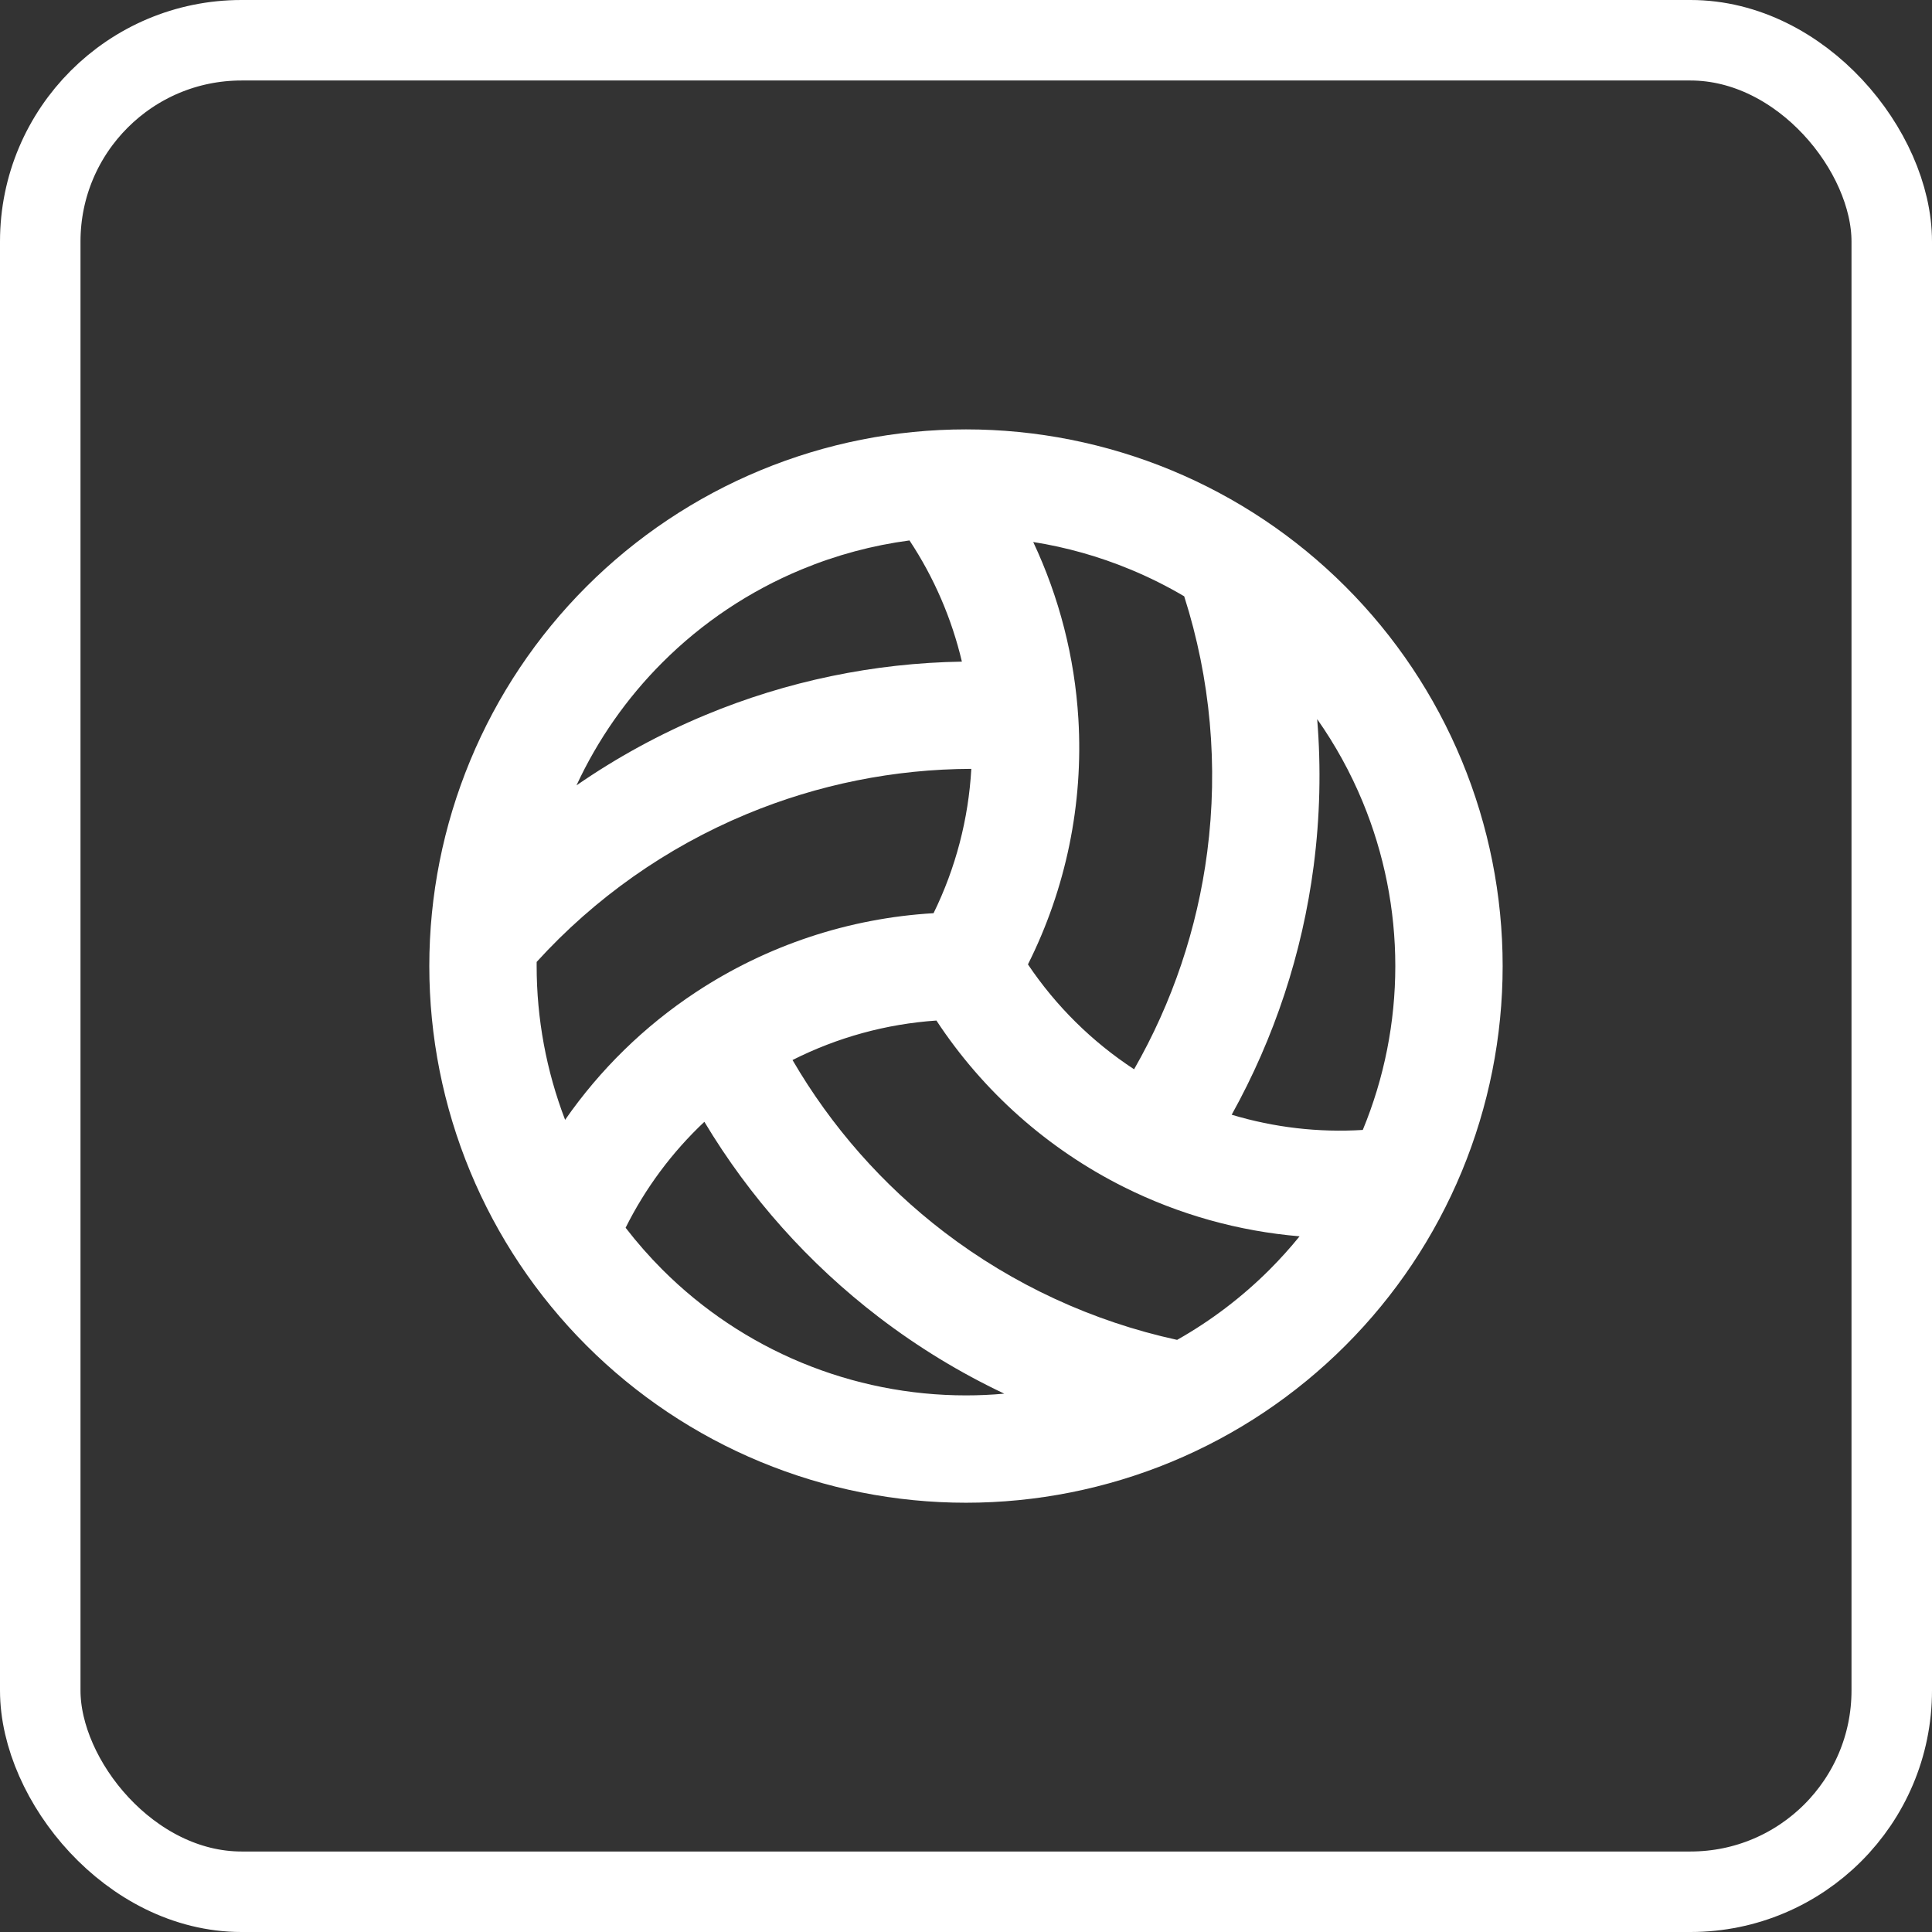
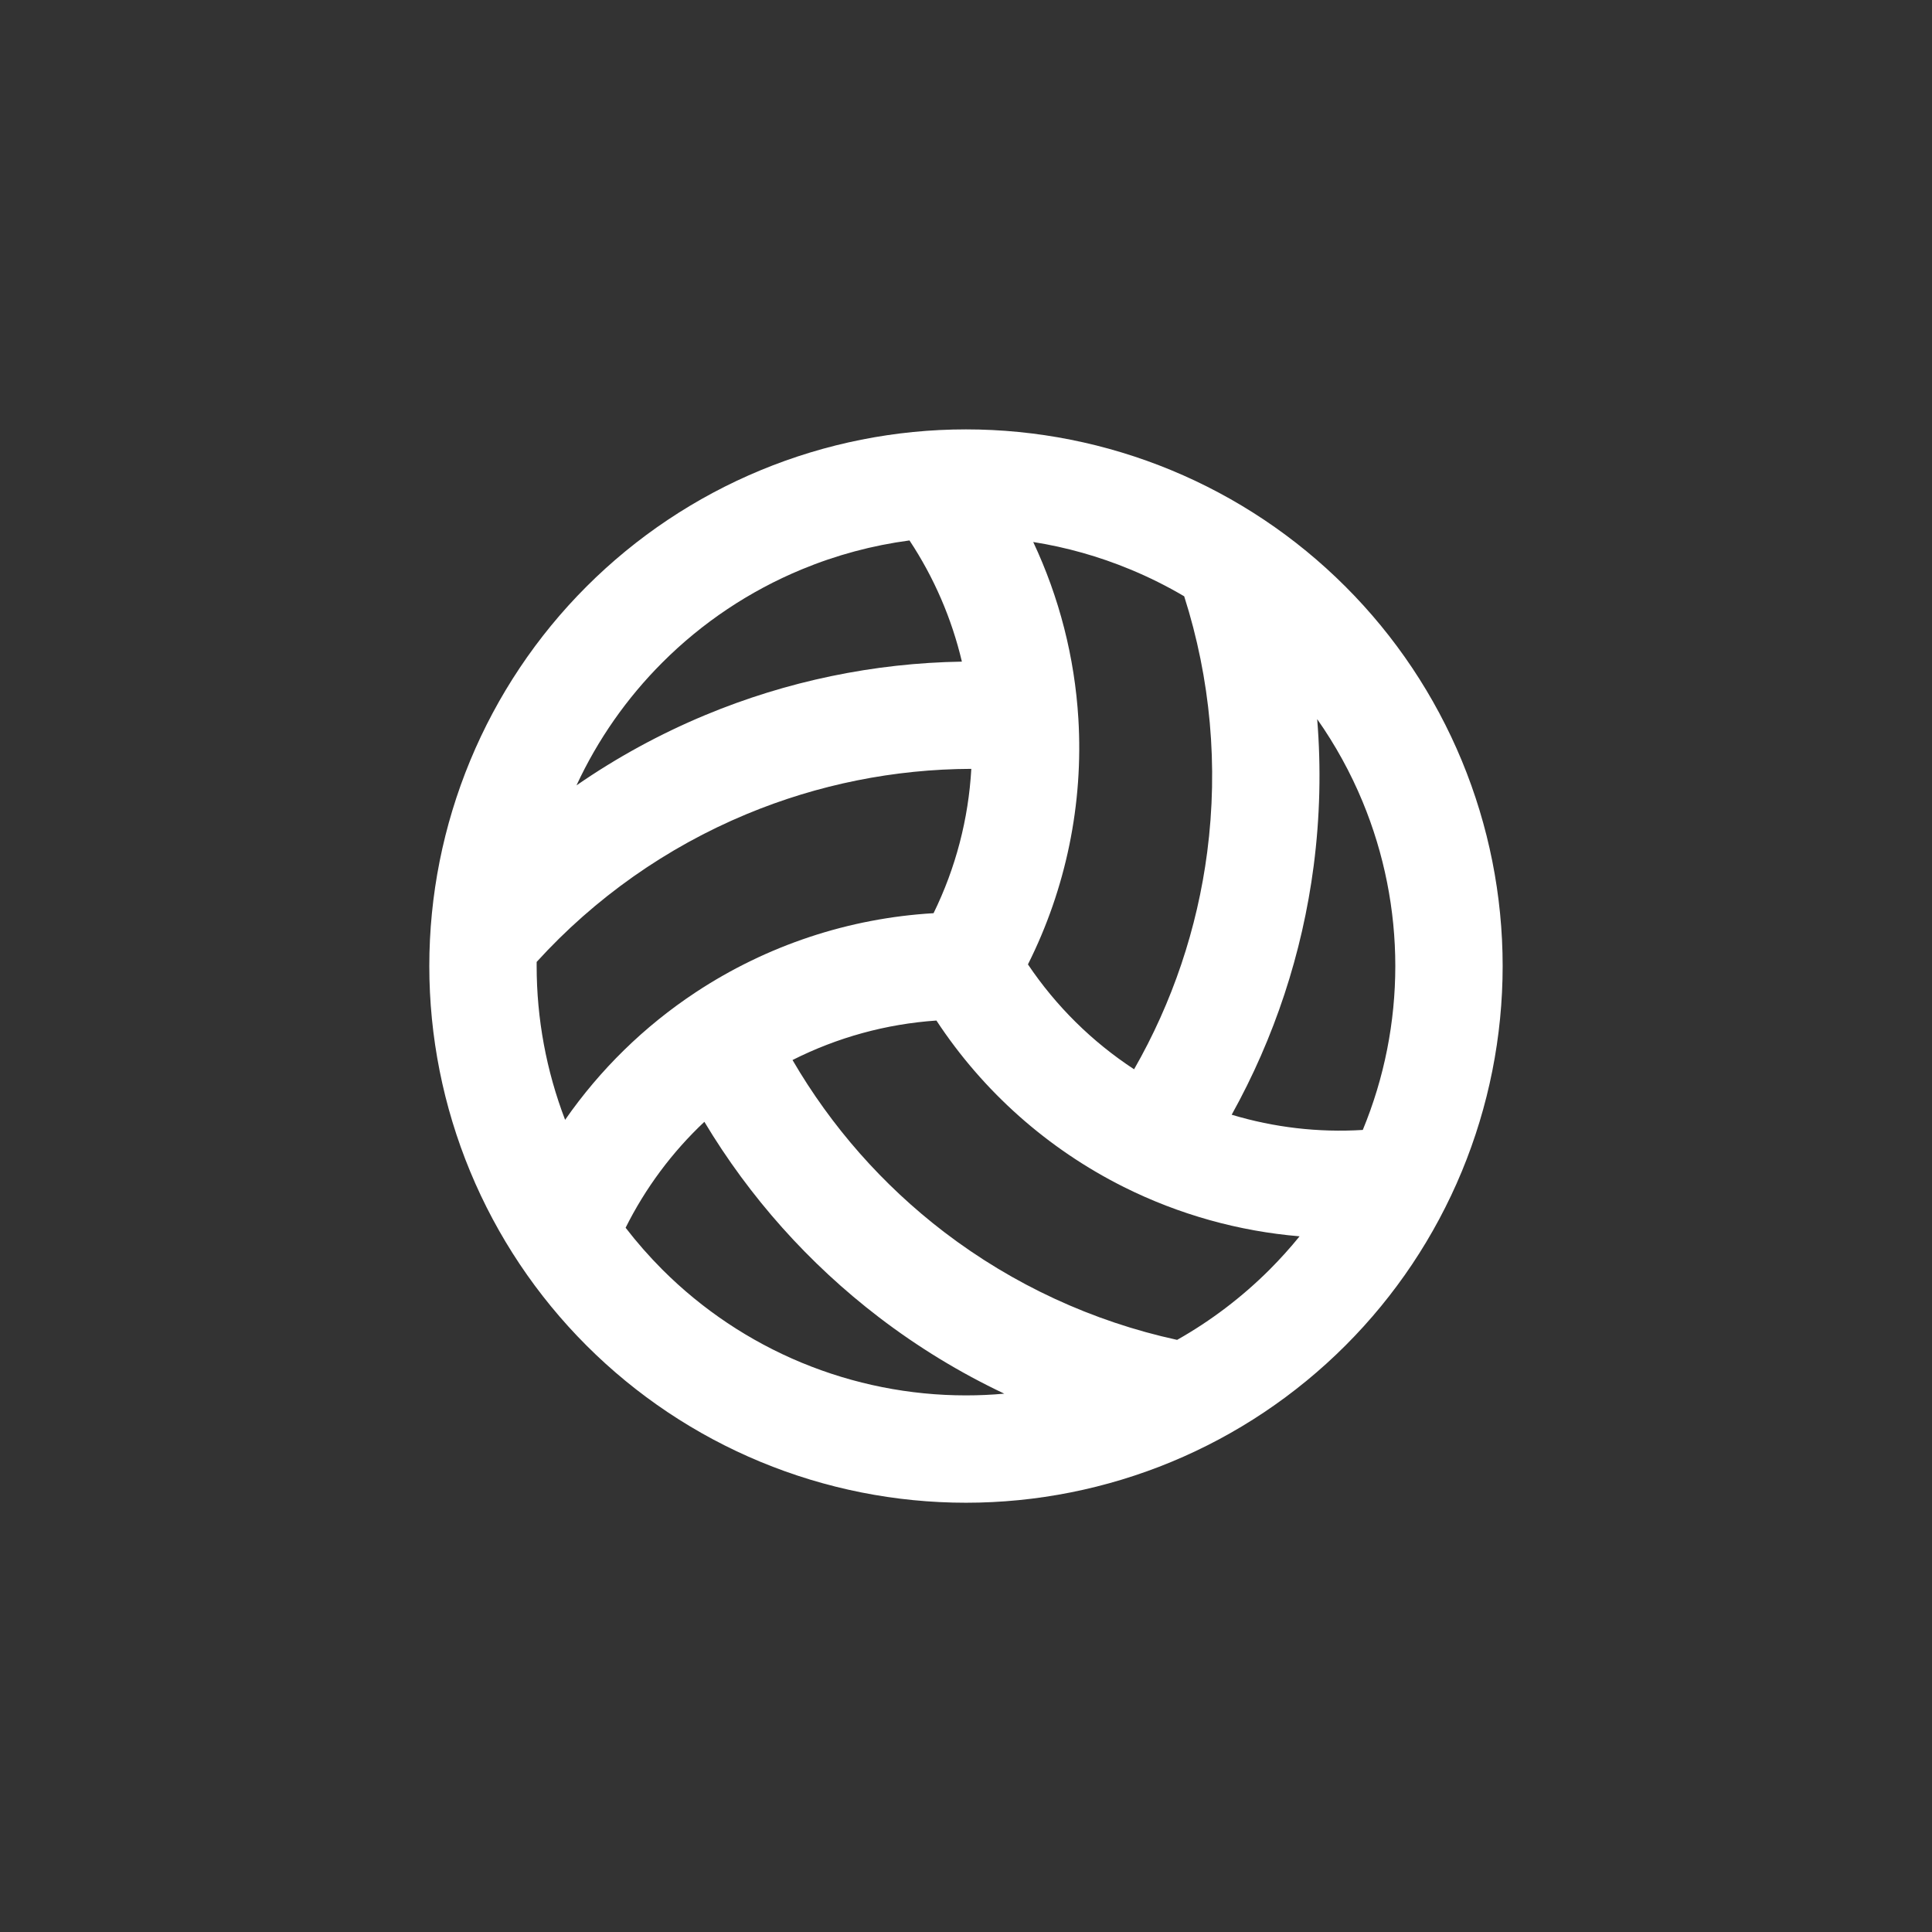
<svg xmlns="http://www.w3.org/2000/svg" width="48" height="48" viewBox="0 0 48 48" fill="none">
  <rect x="0" y="0" width="48" height="48" fill="#333333" stroke="none" />
-   <rect x="1" y="1" width="46" height="46" rx="5" stroke="white" stroke-width="2" />
  <path fill-rule="evenodd" clip-rule="evenodd" d="M18.897 11.683C20.515 11.013 22.248 10.668 23.999 10.668C25.75 10.668 27.484 11.013 29.102 11.683C30.72 12.353 32.189 13.335 33.427 14.573C34.666 15.811 35.648 17.281 36.318 18.899C36.988 20.517 37.333 22.25 37.333 24.001C37.333 25.752 36.988 27.486 36.318 29.104C35.648 30.721 34.666 32.191 33.427 33.429C32.189 34.667 30.72 35.65 29.102 36.32C27.484 36.99 25.75 37.335 23.999 37.335C22.248 37.335 20.515 36.99 18.897 36.32C17.279 35.65 15.809 34.667 14.571 33.429C13.333 32.191 12.351 30.721 11.681 29.104C11.011 27.486 10.666 25.752 10.666 24.001C10.666 22.25 11.011 20.517 11.681 18.899C12.351 17.281 13.333 15.811 14.571 14.573C15.809 13.335 17.279 12.353 18.897 11.683ZM22.596 13.427C21.678 13.549 20.777 13.79 19.917 14.147C18.623 14.683 17.447 15.468 16.457 16.459C15.571 17.344 14.849 18.378 14.323 19.512C15.322 18.821 16.395 18.235 17.524 17.765C19.549 16.922 21.713 16.473 23.898 16.438C23.645 15.368 23.206 14.348 22.596 13.427ZM25.67 13.466C26.316 14.839 26.7 16.33 26.792 17.86C26.919 19.973 26.484 22.077 25.539 23.96C26.236 24.997 27.133 25.883 28.176 26.566C29.127 24.906 29.746 23.072 29.993 21.168C30.271 19.032 30.075 16.864 29.421 14.815C28.992 14.562 28.544 14.338 28.081 14.147C27.305 13.825 26.496 13.597 25.67 13.466ZM32.725 17.866C32.824 19.077 32.795 20.299 32.638 21.512C32.355 23.688 31.662 25.785 30.601 27.695C31.653 28.012 32.756 28.141 33.858 28.073C34.392 26.782 34.666 25.398 34.666 24.001C34.666 22.601 34.39 21.213 33.854 19.919C33.554 19.194 33.175 18.506 32.725 17.866ZM32.288 30.716C30.775 30.589 29.293 30.176 27.921 29.491C26.028 28.544 24.423 27.116 23.265 25.355C22.018 25.44 20.803 25.774 19.69 26.336C20.652 27.99 21.931 29.442 23.456 30.609C25.167 31.917 27.144 32.831 29.245 33.289C30.084 32.815 30.857 32.228 31.542 31.544C31.805 31.28 32.054 31.004 32.288 30.716ZM24.951 34.625C23.853 34.106 22.808 33.47 21.837 32.727C20.094 31.394 18.623 29.745 17.5 27.871C16.699 28.624 16.036 29.515 15.543 30.503C15.825 30.869 16.13 31.216 16.457 31.544C17.447 32.534 18.623 33.32 19.917 33.856C21.212 34.392 22.599 34.668 23.999 34.668C24.318 34.668 24.635 34.654 24.951 34.625ZM14.04 27.822C14.906 26.576 16.005 25.498 17.285 24.653C19.051 23.487 21.09 22.811 23.194 22.688C23.744 21.566 24.062 20.347 24.132 19.102C22.218 19.108 20.321 19.489 18.548 20.227C16.56 21.054 14.78 22.308 13.333 23.899C13.333 23.933 13.333 23.967 13.333 24.001C13.333 25.308 13.573 26.603 14.04 27.822Z" fill="white" />
</svg>